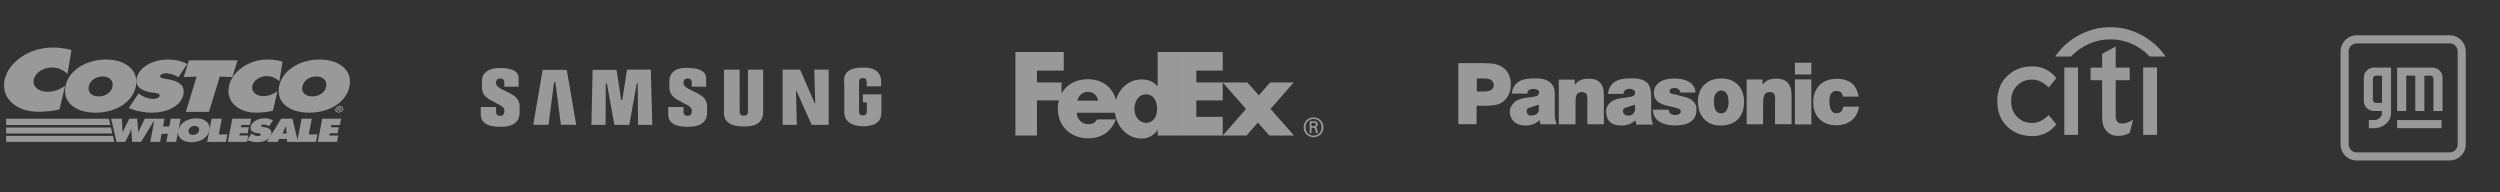
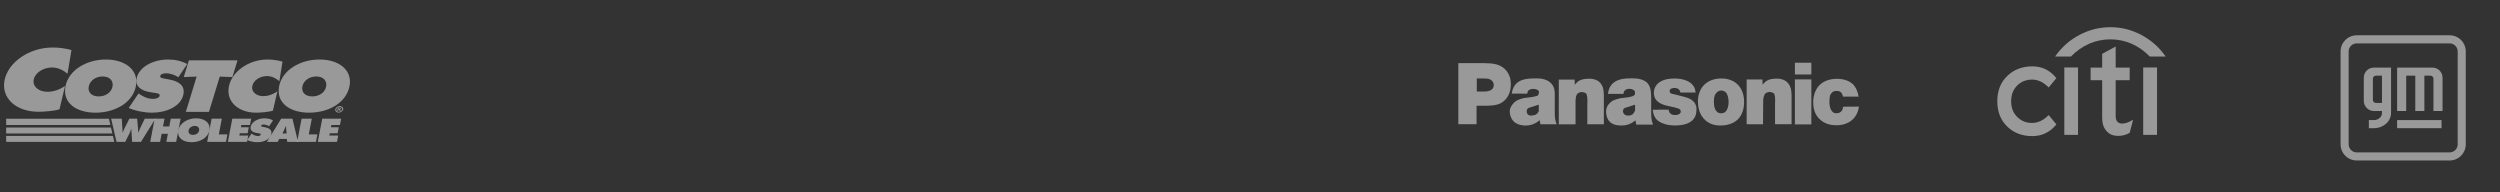
<svg xmlns="http://www.w3.org/2000/svg" fill="none" version="1.1" width="624" height="48" viewBox="0 0 624 48">
  <rect x="0" y="0" width="624" height="48" fill="#333333" stroke="none" />
  <defs>
    <clipPath id="master_svg0_544_045447">
      <rect x="0" y="0" width="88" height="48" rx="0" />
    </clipPath>
    <clipPath id="master_svg1_544_045448">
      <rect x="-0.062" y="10.8" width="88.483" height="25.752" rx="0" />
    </clipPath>
    <clipPath id="master_svg2_544_045433">
      <rect x="120" y="0" width="100" height="48" rx="0" />
    </clipPath>
    <clipPath id="master_svg3_544_045442">
      <rect x="252" y="0" width="80" height="48" rx="0" />
    </clipPath>
    <clipPath id="master_svg4_544_045443">
      <rect x="253.451" y="12.98" width="77.027" height="21.622" rx="0" />
    </clipPath>
    <clipPath id="master_svg5_544_045431">
      <rect x="364" y="0" width="100" height="48" rx="0" />
    </clipPath>
    <clipPath id="master_svg6_544_045470">
      <rect x="496" y="0" width="48" height="48" rx="0" />
    </clipPath>
    <clipPath id="master_svg7_544_045435">
      <rect x="576" y="0" width="48" height="48" rx="0" />
    </clipPath>
    <clipPath id="master_svg8_544_045436">
      <rect x="579" y="3.6" width="41.664" height="41.664" rx="0" />
    </clipPath>
  </defs>
  <g>
    <g clip-path="url(#master_svg0_544_045447)">
      <g clip-path="url(#master_svg1_544_045448)">
        <g>
          <g>
            <path d="M30.394,29.625L30.613,33.075L30.669,33.075C30.786,32.723,30.908,32.356,31.086,32.009L32.285,29.625L34.238,29.625L34.532,33.075L34.588,33.075C34.69,32.738,34.807,32.386,34.959,32.054L36.134,29.625L38.782,29.625L35.198,35.404L32.977,35.404L32.778,32.261L32.697,32.261C32.611,32.562,32.54,32.849,32.397,33.136L31.253,35.404L29.088,35.404L27.74,29.625L30.394,29.625Z" fill="#FFFFFF" fill-opacity="0.5" />
          </g>
          <g>
            <path d="M38.605,29.625L41.06,29.625L40.689,31.572L42.25,31.572L42.626,29.625L45.081,29.625L43.973,35.404L41.518,35.404L41.904,33.397L40.343,33.397L39.957,35.404L37.501,35.404L38.605,29.625Z" fill="#FFFFFF" fill-opacity="0.5" />
          </g>
          <g>
            <path d="M52.265,32.529C51.909,34.385,49.957,35.497,47.816,35.497C45.676,35.497,44.151,34.385,44.507,32.529C44.858,30.713,46.83,29.531,48.96,29.531C51.09,29.531,52.616,30.713,52.265,32.529ZM47.074,32.559C46.947,33.218,47.4,33.671,48.172,33.671C48.945,33.671,49.57,33.218,49.697,32.559C49.814,31.946,49.413,31.433,48.604,31.433C47.791,31.433,47.191,31.946,47.074,32.559Z" fill="#FFFFFF" fill-opacity="0.5" />
          </g>
          <g>
            <path d="M52.824,29.625L55.371,29.625L54.618,33.548L56.758,33.548L56.403,35.404L51.715,35.404L52.824,29.625Z" fill="#FFFFFF" fill-opacity="0.5" />
          </g>
          <g>
            <path d="M62.783,33.334L62.895,33.419C63.296,33.711,63.795,33.947,64.384,33.947C64.633,33.947,65.05,33.862,65.101,33.6C65.152,33.339,64.821,33.319,64.598,33.278L64.1,33.203C63.134,33.057,62.391,32.574,62.564,31.669C62.829,30.296,64.491,29.531,66.016,29.531C66.814,29.531,67.521,29.692,68.141,30.039L67.17,31.518C66.779,31.272,66.326,31.08,65.777,31.08C65.554,31.08,65.213,31.151,65.172,31.387C65.132,31.604,65.442,31.634,65.63,31.669L66.184,31.775C67.221,31.976,67.912,32.449,67.724,33.429C67.46,34.807,65.803,35.492,64.288,35.492C63.403,35.492,62.422,35.29,61.695,34.963L62.783,33.334Z" fill="#FFFFFF" fill-opacity="0.5" />
          </g>
          <g>
            <path d="M71.537,33.312L71.435,32.291C71.41,32.044,71.41,31.793,71.41,31.546L71.318,31.546L70.515,33.312L71.537,33.312ZM69.32,35.404L66.626,35.404L70.175,29.625L72.991,29.625L74.384,35.404L71.69,35.404L71.598,34.685L69.671,34.685L69.32,35.404Z" fill="#FFFFFF" fill-opacity="0.5" />
          </g>
          <g>
            <path d="M75.278,29.625L77.825,29.625L77.073,33.548L79.213,33.548L78.857,35.404L74.17,35.404L75.278,29.625Z" fill="#FFFFFF" fill-opacity="0.5" />
          </g>
          <g>
            <path d="M80.433,29.625L85.151,29.625L84.846,31.204L82.701,31.204L82.594,31.758L84.556,31.758L84.266,33.262L82.304,33.262L82.197,33.83L84.419,33.83L84.114,35.409L79.325,35.409L80.433,29.625Z" fill="#FFFFFF" fill-opacity="0.5" />
          </g>
          <g>
            <g>
              <path d="M45.869,19.234L49.087,19.113L46.388,27.915L52.158,27.915L54.857,19.113L58.004,19.234L59.285,15.054L47.15,15.054L45.869,19.234Z" fill="#FFFFFF" fill-opacity="0.5" />
            </g>
            <g>
              <path d="M33.917,21.524C33.109,25.648,28.686,28.123,23.841,28.123C18.996,28.123,15.539,25.648,16.348,21.524C17.136,17.48,21.609,14.854,26.434,14.854C31.258,14.854,34.705,17.48,33.917,21.524ZM22.148,21.589C21.864,23.058,22.885,24.064,24.634,24.064C26.383,24.064,27.801,23.058,28.086,21.589C28.35,20.226,27.44,19.085,25.605,19.085C23.775,19.085,22.418,20.226,22.148,21.589Z" fill="#FFFFFF" fill-opacity="0.5" />
            </g>
            <g>
              <path d="M32.123,26.946C33.77,27.68,36.001,28.123,37.999,28.123C41.431,28.123,45.183,26.604,45.783,23.536C46.21,21.353,44.649,20.297,42.29,19.854L41.029,19.618C40.602,19.532,39.901,19.462,39.992,18.984C40.094,18.456,40.862,18.3,41.37,18.3C42.61,18.3,43.647,18.727,44.527,19.271L46.728,15.981C45.32,15.212,43.724,14.854,41.914,14.854C38.457,14.854,34.69,16.56,34.095,19.613C33.704,21.625,35.386,22.701,37.577,23.023L38.701,23.194C39.209,23.279,39.962,23.33,39.845,23.908C39.733,24.487,38.787,24.678,38.218,24.678C36.891,24.678,35.752,24.15,34.847,23.501L34.588,23.315L32.123,26.946Z" fill="#FFFFFF" fill-opacity="0.5" />
            </g>
            <g>
              <path d="M70.515,15.383C69.361,15.041,68.05,14.854,66.743,14.854C62.086,14.854,57.857,17.857,57.125,21.609C56.408,25.276,59.392,28.123,63.917,28.123C64.949,28.123,67.124,27.967,68.126,27.61L69.234,22.802C68.161,23.536,67.023,23.994,65.696,23.994C63.967,23.994,62.686,22.902,62.966,21.489C63.24,20.09,64.867,18.984,66.596,18.984C67.902,18.984,68.944,19.582,69.732,20.282L70.515,15.383Z" fill="#FFFFFF" fill-opacity="0.5" />
            </g>
            <g>
              <path d="M79.757,14.854C74.933,14.854,70.459,17.48,69.671,21.524C68.863,25.648,72.32,28.123,77.165,28.123C82.009,28.123,86.432,25.648,87.235,21.524C88.029,17.48,84.582,14.854,79.757,14.854ZM78.929,19.085C80.759,19.085,81.674,20.226,81.41,21.589C81.125,23.058,79.706,24.064,77.958,24.064C76.209,24.064,75.187,23.058,75.472,21.589C75.736,20.226,77.099,19.085,78.929,19.085Z" fill="#FFFFFF" fill-opacity="0.5" />
            </g>
            <g>
              <path d="M17.838,12.495C16.399,12.083,14.762,11.856,13.135,11.856C7.329,11.856,2.052,15.483,1.137,20.02C0.243,24.451,3.959,27.896,9.607,27.896C10.893,27.896,13.613,27.71,14.853,27.278L16.236,21.463C14.904,22.349,13.476,22.907,11.818,22.907C9.663,22.907,8.067,21.589,8.412,19.874C8.753,18.184,10.786,16.841,12.937,16.841C14.564,16.841,15.865,17.565,16.851,18.41L17.838,12.495Z" fill="#FFFFFF" fill-opacity="0.5" />
            </g>
            <g>
              <path d="M83.687,27.289C83.774,26.842,84.282,26.479,84.831,26.479C85.375,26.479,85.746,26.842,85.66,27.289C85.573,27.742,85.065,28.104,84.516,28.104C83.967,28.104,83.601,27.742,83.687,27.289ZM85.401,27.289C85.472,26.927,85.207,26.691,84.785,26.691C84.358,26.691,84.008,26.927,83.941,27.289C83.87,27.651,84.125,27.893,84.557,27.893C84.979,27.888,85.334,27.651,85.401,27.289ZM85.05,27.712L84.796,27.712L84.633,27.35L84.465,27.35L84.394,27.712L84.175,27.712L84.338,26.862L84.836,26.862C85.055,26.862,85.177,26.922,85.136,27.123C85.106,27.269,84.994,27.345,84.857,27.355L85.05,27.712ZM84.735,27.189C84.841,27.189,84.938,27.189,84.953,27.098C84.968,27.023,84.872,27.023,84.765,27.023L84.531,27.023L84.501,27.189L84.735,27.189Z" fill="#FFFFFF" fill-opacity="0.5" />
            </g>
          </g>
          <g>
            <path d="M1.539,35.414L28.555,35.414L28.549,35.404L28.529,35.404L28.188,33.931L1.539,33.931L1.539,35.414Z" fill="#FFFFFF" fill-opacity="0.5" />
          </g>
          <g>
            <path d="M1.539,33.313L28.041,33.313L27.695,31.834L1.539,31.834L1.539,33.313Z" fill="#FFFFFF" fill-opacity="0.5" />
          </g>
          <g>
            <path d="M1.539,31.2L27.543,31.2L27.426,30.662L27.187,29.636L1.539,29.636L1.539,31.2Z" fill="#FFFFFF" fill-opacity="0.5" />
          </g>
          <g>
            <path d="M57.984,29.625L62.696,29.625L62.391,31.204L60.246,31.204L60.139,31.758L62.101,31.758L61.812,33.262L59.849,33.262L59.743,33.83L61.964,33.83L61.659,35.409L56.875,35.409L57.984,29.625Z" fill="#FFFFFF" fill-opacity="0.5" />
          </g>
        </g>
      </g>
    </g>
    <g clip-path="url(#master_svg2_544_045433)">
      <g>
-         <path d="M128.04,23.729Q127.069,23.123,126.466,22.888Q124.605,22.017,124.236,21.602Q123.51,20.91,123.935,20.11Q124.112,19.585,124.879,19.585Q125.878,19.64,125.878,20.469L125.878,21.638L129.457,21.638L129.447,19.916Q129.721,17.097,125.233,16.974Q124.895,16.952,124.399,16.974Q121.68,17.121,120.708,18.627C120.699,18.638,120.695,18.646,120.689,18.657Q120.293,19.084,120.293,20.577L120.293,21.655Q120.252,22.899,120.881,23.7Q121.237,24.226,122.113,24.805Q123.892,25.772,124.959,26.326Q126.038,26.947,125.896,27.936Q125.808,28.95,124.768,28.909Q123.816,28.865,123.816,27.871L123.816,26.703L120.002,26.703L120.002,28.4Q119.895,31.646,124.795,31.646Q129.474,31.743,129.694,28.315L129.694,26.934Q129.858,24.832,128.037,23.727L128.04,23.729ZM186.697,27.738Q186.744,28.87,185.704,28.87Q184.615,28.928,184.615,27.765L184.606,17.388L180.716,17.388L180.716,27.682Q180.319,31.578,185.76,31.578Q190.491,31.635,190.491,27.86L190.491,17.388L186.697,17.388L186.697,27.738ZM198.839,22.781L202.602,31.174L206.836,31.174L206.836,17.378L203.241,17.378L203.494,25.775L203.346,25.775L199.703,17.379L195.35,17.379L195.35,31.174L198.895,31.174L198.678,22.781L198.839,22.781ZM215.387,23.541L215.387,25.565L216.363,25.565L216.363,27.738Q216.363,28.799,215.464,28.82Q214.369,28.82,214.418,27.811L214.418,20.294Q214.418,19.52,215.38,19.478Q216.321,19.478,216.321,20.402L216.321,21.544L219.902,21.544Q220.028,19.314,219.586,18.773Q218.694,16.756,215.331,16.866Q210.157,16.866,210.732,20.874L210.732,28.142C210.838,31.9,215.942,31.518,216.026,31.513Q218.294,31.26,218.975,30.533Q219.614,30.06,219.768,29.406Q219.951,29.026,220,27.81L220,23.539L215.387,23.539L215.387,23.541ZM141.464,17.434L135.452,17.434L133.097,31.156L136.906,31.156L138.301,20.516L138.614,20.516L140.009,31.156L143.818,31.156L141.464,17.434ZM151.199,20.829L151.477,20.829L153.353,31.169L157.076,31.169L158.928,20.832L159.175,20.832L159.261,31.172L162.817,31.172L162.435,17.376L156.517,17.376L155.318,24.957L155.038,24.957L153.894,17.444L147.917,17.444L147.618,31.172L151.156,31.172L151.199,20.829ZM174.835,23.729Q173.862,23.122,173.26,22.887Q171.399,22.015,171.029,21.6Q170.304,20.91,170.728,20.108Q170.905,19.584,171.672,19.584Q172.67,19.639,172.67,20.467L172.67,21.636L176.249,21.636L176.239,19.914Q176.514,17.095,172.024,16.971Q168.494,16.737,167.481,18.657Q167.083,19.085,167.083,20.577L167.083,21.655Q167.042,22.899,167.672,23.7Q168.027,24.226,168.904,24.805Q170.683,25.772,171.751,26.327Q172.828,26.948,172.686,27.936Q172.599,28.95,171.559,28.909Q170.607,28.865,170.607,27.871L170.607,26.703L166.794,26.703L166.794,28.4Q166.687,31.646,171.587,31.646Q176.268,31.743,176.486,28.315L176.486,26.934Q176.651,24.835,174.832,23.729L174.835,23.729Z" fill="#FFFFFF" fill-opacity="0.5" />
-       </g>
+         </g>
    </g>
    <g clip-path="url(#master_svg3_544_045442)">
      <g clip-path="url(#master_svg4_544_045443)">
        <g transform="matrix(0.674,0,0,0.674,82.532,4.226)">
          <g>
-             <path d="M313.415,12.978L313.415,43.92L330.363,43.92L330.363,37.011L320.589,37.011L320.589,30.913L330.363,30.913L330.363,24.279L320.589,24.279L320.589,19.874L330.363,19.874L330.363,12.978L313.415,12.978ZM330.363,24.279L338.983,34.097L330.363,43.92L339.191,43.92L343.38,39.105L347.619,43.92L356.751,43.92L348.048,34.067L356.635,24.279L347.857,24.279L343.734,29.042L339.462,24.279L330.363,24.279ZM363.996,37.205C362.045,37.205,360.319,38.683,360.319,40.879C360.319,43.075,362.045,44.553,363.996,44.553C365.95,44.553,367.672,43.075,367.672,40.879C367.672,38.683,365.95,37.205,363.996,37.205ZM363.996,37.792C365.717,37.792,366.963,39.101,366.963,40.883C366.963,42.661,365.717,43.97,363.996,43.97C362.278,43.97,361.028,42.661,361.028,40.883C361.028,39.101,362.278,37.792,363.996,37.792ZM362.57,38.603L362.57,43.058L363.229,43.058L363.229,41.044L363.854,41.044C364.283,41.044,364.479,41.17,364.592,41.546C364.729,42.04,364.704,42.644,364.879,43.058L365.634,43.058C365.496,42.898,365.421,42.201,365.359,41.808C365.279,41.196,365.15,40.858,364.783,40.799L364.783,40.782C365.213,40.727,365.538,40.317,365.538,39.823C365.538,39.012,365.108,38.603,364.175,38.603L362.57,38.603ZM363.229,39.202L364.016,39.202C364.642,39.202,364.821,39.464,364.821,39.819C364.821,40.115,364.642,40.452,364.016,40.452L363.229,40.452L363.229,39.202Z" fill="#FFFFFF" fill-opacity="0.5" />
-           </g>
+             </g>
          <g>
-             <path d="M301.925,39.206C299.291,39.206,297.653,36.715,297.653,34.122C297.653,31.347,299.078,28.674,301.925,28.674C304.88,28.674,306.056,31.343,306.056,34.122C306.056,36.757,304.809,39.206,301.925,39.206ZM276.52,31.005C276.97,29.042,278.475,27.754,280.355,27.754C282.422,27.754,283.848,28.999,284.227,31.005Q284.381,31.005,276.52,31.005ZM306.264,12.982L306.264,25.642L306.185,25.642C304.601,23.797,302.625,23.159,300.329,23.159C295.627,23.159,292.088,26.398,290.846,30.676C289.429,25.959,285.773,23.07,280.351,23.07C275.949,23.07,272.473,25.072,270.66,28.332L270.66,24.278L261.561,24.278L261.561,19.878L271.489,19.878L271.489,12.982L253.45,12.982L253.45,43.919L261.561,43.919L261.561,30.912L269.647,30.912C269.405,31.867,269.276,32.889,269.276,33.97C269.276,40.423,274.14,44.95,280.351,44.95C285.573,44.95,289.016,42.466,290.834,37.935L283.885,37.935C282.943,39.295,282.231,39.7,280.351,39.7C278.171,39.7,276.291,37.775,276.291,35.49L290.446,35.49C291.059,40.617,295.002,45.038,300.408,45.038C302.742,45.038,304.876,43.877,306.185,41.913L306.264,41.913L306.264,43.915L313.412,43.915L313.412,12.982L306.264,12.982Z" fill="#FFFFFF" fill-opacity="0.5" />
-           </g>
+             </g>
        </g>
      </g>
    </g>
    <g clip-path="url(#master_svg5_544_045431)">
      <g>
        <path d="M443.051,31.003L443.051,25.573C443.051,26.216,443.244,23.501,442.663,23.228C442.471,23.136,442.103,22.949,441.676,22.958C441.173,22.971,440.592,23.21,440.418,23.654C440.186,24.197,440.069,24.566,440.089,25.694L440.05,31.024L435.965,31.007L435.965,19.839L439.895,19.839L439.953,21.136C440.495,20.476,441.134,19.623,443.476,19.623C445.161,19.623,446.459,20.336,446.981,22.05C447.097,22.483,447.117,22.765,447.175,23.654L447.175,31.007L443.051,31.007M412.132,27.751L412.132,24.717C412.132,23.768,412.132,22.492,411.726,21.588C411.453,21.005,411.26,20.682,410.699,20.316C409.305,19.389,407.252,19.563,406.787,19.563C404.329,19.563,403.07,20.208,402.277,21.094C401.638,21.827,401.502,22.545,401.328,23.43L405.22,23.43C405.24,23.084,405.297,22.954,405.375,22.802C405.588,22.524,405.897,22.171,406.672,22.171C407.543,22.171,408.104,22.612,408.104,23.043C408.104,23.279,408.085,23.666,407.911,23.795C407.737,23.926,407.291,24.081,407.214,24.102C407.02,24.133,406.769,24.191,406.459,24.272L404.426,24.528C403.206,24.809,402.257,25.055,401.464,26.111C400.883,26.845,400.883,27.515,400.883,27.859C400.883,29.325,401.522,30.171,401.947,30.54C402.935,31.357,404.348,31.327,404.697,31.327C406.613,31.327,407.62,30.49,408.221,30.037L408.395,31.096L412.596,31.096C412.363,30.363,412.112,29.98,412.132,27.751ZM407.001,28.781C406.73,28.867,406.265,28.848,406.148,28.842C405.452,28.796,405.084,28.164,405.084,27.797C405.084,26.977,405.742,26.845,405.956,26.803L406.401,26.679C406.963,26.485,407.543,26.321,408.104,26.127L408.124,27.553C407.95,27.874,407.756,28.566,407.001,28.781ZM460.012,24.115C459.702,22.768,459.043,22.701,458.307,22.701C457.708,22.701,457.514,22.903,457.32,23.069C456.798,23.513,456.623,24.061,456.623,25.429C456.623,25.533,456.565,27.36,457.572,28.055C457.862,28.246,457.998,28.257,458.346,28.257C458.463,28.257,458.811,28.27,459.12,28.122C459.527,27.935,459.953,27.587,460.03,26.639L464,26.606C463.962,26.86,463.806,27.755,463.419,28.492C462.431,30.449,460.418,31.265,458.385,31.265C457.553,31.265,456.972,31.139,456.623,31.076C455.016,30.676,453.603,29.56,452.984,27.961C452.81,27.478,452.577,26.741,452.577,25.52C452.577,25.015,452.596,23.711,453.312,22.406C453.409,22.196,453.738,21.67,454.203,21.186C455.712,19.711,457.959,19.669,458.501,19.669C460.592,19.669,461.889,20.449,462.528,21.038C462.722,21.229,463.108,21.737,463.419,22.431C463.671,22.999,463.806,23.505,463.903,24.115L460.012,24.115ZM448.007,19.824L452.112,19.824L452.112,31.044L448.007,31.044L448.007,19.824ZM448.007,15.663L452.112,15.663L452.112,18.582L448.007,18.582L448.007,15.663ZM433.815,29.746C433.138,30.43,431.744,31.327,429.44,31.327C428.704,31.327,426.672,31.285,425.181,29.534C424.562,28.786,423.806,27.548,423.806,25.324C423.806,24.94,423.806,24.065,424.174,23.105C425.007,20.67,427.272,19.56,429.653,19.581C430.292,19.581,432.286,19.644,433.72,21.098C434.436,21.823,435.346,23.147,435.326,25.496C435.326,26.072,435.287,28.252,433.815,29.746ZM430.718,23.004C430.35,22.662,429.788,22.592,429.594,22.592C429.111,22.592,428.763,22.871,428.646,22.956C428.142,23.362,427.776,23.98,427.776,25.367C427.776,26.456,428.027,28.278,429.576,28.278C430.021,28.278,430.447,28.163,430.718,27.844C431.086,27.438,431.473,26.704,431.453,25.423C431.453,25.36,431.473,23.772,430.718,23.004ZM419.431,23.088C419.353,22.662,419.043,21.957,417.979,21.957C417.514,21.957,417.166,22.083,416.99,22.19C416.894,22.231,416.739,22.509,416.739,22.829C416.739,22.913,416.817,23.168,417.069,23.317C417.223,23.404,417.591,23.51,418.017,23.559L419.664,23.984C420.825,24.276,421.832,24.482,422.645,25.29C423.051,25.673,423.264,26.169,423.322,26.371C423.516,26.948,423.419,27.401,423.419,27.594C423.419,28.909,422.78,29.703,422.412,30.043C421.618,30.767,420.36,31.314,418.056,31.314C416.139,31.314,414.939,30.813,414.222,30.399C412.693,29.518,412.616,27.895,412.519,27.385L416.507,27.372C416.546,27.755,416.604,28.042,416.913,28.318C417.166,28.551,417.437,28.714,418.153,28.714C419.005,28.714,419.488,28.306,419.508,27.935C419.528,27.89,419.528,27.591,419.411,27.444C419.217,27.124,418.695,26.989,417.939,26.797Q415.617,26.3,415.443,26.218C414.919,25.979,412.81,25.508,412.81,23.168C412.81,21.852,413.487,21.149,413.874,20.787C414.59,20.17,415.771,19.597,417.882,19.597C418.346,19.597,420.321,19.575,421.792,20.576C422.2,20.851,422.528,21.192,422.78,21.596C423.129,22.169,423.187,22.854,423.225,23.088L419.431,23.088ZM396.197,31.024L396.197,25.629C396.197,26.271,396.371,23.522,395.791,23.25C395.597,23.156,395.229,22.97,394.784,22.979C394.28,22.993,393.72,23.232,393.526,23.676C393.313,24.218,393.235,24.717,393.255,25.846L393.255,31.028L389.072,31.028L389.072,19.861L393.022,19.861L393.081,21.157C393.623,20.497,394.262,19.644,396.584,19.644C398.288,19.644,399.585,20.236,400.109,21.949C400.224,22.383,400.283,22.802,400.321,23.691L400.321,31.024L396.197,31.024ZM384.484,31.011L384.31,29.997C383.729,30.45,382.663,31.335,380.748,31.335C380.418,31.335,378.986,31.291,377.998,30.472C377.572,30.105,376.837,29.219,376.837,27.755C376.837,27.409,376.933,26.82,377.494,26.087C378.289,25.031,379.237,24.745,380.457,24.462L382.509,24.207C382.742,24.143,382.993,24.079,383.264,24.036C383.322,24.013,383.652,23.968,383.826,23.84C384,23.711,384.135,23.214,384.135,22.977C384.135,22.545,383.574,22.192,382.703,22.192C381.929,22.192,381.561,22.472,381.367,22.752C381.27,22.903,381.231,23.032,381.211,23.378L377.32,23.356C377.494,22.472,377.669,21.759,378.307,21.026C379.102,20.142,380.36,19.582,382.819,19.582C383.284,19.582,385.181,19.388,386.575,20.315C387.137,20.682,387.505,21.115,387.756,21.696C388.182,22.603,388.065,23.699,388.065,24.65L388.065,27.69C388.047,29.588,388.182,29.932,388.53,31.011L384.484,31.011ZM384.077,26.12C383.516,26.315,382.935,26.488,382.354,26.682L381.929,26.811C381.715,26.853,381.057,26.996,381.057,27.816C381.057,28.183,381.27,28.851,382.121,28.851C382.238,28.851,382.76,28.801,383.031,28.714C383.806,28.499,383.865,27.998,384.077,27.78L384.077,26.12ZM364,30.994L364,15.763L370.428,15.763C372.596,15.787,374.687,15.901,376.139,17.838C376.546,18.384,377.108,19.389,377.108,21.074C377.108,23.195,376.178,24.47,375.538,25.066C374.397,26.202,372.867,26.317,371.358,26.387L368.55,26.387L368.55,30.995L364,30.994ZM370.292,22.853C371.048,22.834,371.9,22.793,372.442,22.245C372.596,22.083,372.848,21.758,372.848,21.229C372.828,20.703,372.596,20.377,372.46,20.214C371.803,19.505,370.737,19.586,369.867,19.586L368.607,19.586L368.607,22.853L370.292,22.853Z" fill="#FFFFFF" fill-opacity="0.5" />
      </g>
    </g>
    <g clip-path="url(#master_svg6_544_045470)">
      <g>
        <g>
          <path d="M518.677,16.839L515.252,16.839L515.252,33.658L518.677,33.658L518.677,16.839ZM521.818,16.867L521.818,20.02L524.702,20.02L524.702,29.509C524.702,30.818,525.06,31.869,525.749,32.662C526.438,33.483,527.356,33.888,528.514,33.916C529.661,33.944,530.681,33.685,531.545,33.151L531.599,33.123L531.599,33.067L532.417,29.868L532.215,29.997C531.297,30.559,530.452,30.836,529.68,30.836C528.615,30.836,528.073,30.2,528.073,28.946L528.073,20.021L531.572,20.021L531.572,16.867L528.073,16.867L528.073,11.611L524.702,13.428L524.702,16.867L521.818,16.867ZM538.396,16.839L534.943,16.839L534.943,33.658L538.396,33.658L538.396,16.839ZM513.286,19.486L513.213,19.43C511.633,17.503,509.659,16.563,507.289,16.563C504.809,16.563,502.77,17.328,501.135,18.84C499.4,20.435,498.527,22.584,498.527,25.276C498.527,27.968,499.4,30.099,501.135,31.712C502.743,33.224,504.809,33.972,507.289,33.972C509.659,33.972,511.651,33.022,513.213,31.122L513.286,31.067L511.348,28.716L511.275,28.789C510.017,30.043,508.667,30.689,507.215,30.689C505.7,30.689,504.451,30.172,503.459,29.149C502.458,28.144,501.98,26.843,501.98,25.276C501.98,23.708,502.458,22.399,503.459,21.376C504.451,20.38,505.7,19.863,507.215,19.863C508.666,19.863,510.017,20.509,511.275,21.763L511.348,21.837L513.286,19.486Z" fill-rule="evenodd" fill="#FFFFFF" fill-opacity="0.5" />
        </g>
        <g>
          <path d="M516.942,14.073C518.292,12.69,519.798,11.639,521.515,10.892C523.169,10.173,524.932,9.822,526.75,9.822C528.56,9.822,530.323,10.172,532.013,10.892C533.694,11.639,535.2,12.69,536.55,14.073L536.605,14.119L540.536,14.119L540.389,13.889C538.828,11.685,536.807,9.942,534.383,8.67C531.958,7.406,529.432,6.789,526.751,6.789C524.097,6.789,521.534,7.406,519.109,8.67C516.684,9.942,514.664,11.685,513.112,13.888L512.956,14.119L516.914,14.119L516.942,14.073Z" fill-rule="evenodd" fill="#FFFFFF" fill-opacity="0.5" />
        </g>
      </g>
    </g>
    <g clip-path="url(#master_svg7_544_045435)">
      <g clip-path="url(#master_svg8_544_045436)">
        <g>
          <g>
            <path d="M588.24,8.808C586.013,8.808,584.208,10.613,584.208,12.84L584.208,36.024C584.208,38.251,586.013,40.056,588.24,40.056L611.424,40.056C613.65,40.056,615.456,38.251,615.456,36.024L615.456,12.84C615.456,10.613,613.65,8.808,611.424,8.808L588.24,8.808ZM588.24,10.824L611.424,10.824C612.537,10.824,613.44,11.727,613.44,12.84L613.44,36.024C613.44,37.137,612.537,38.04,611.424,38.04L588.24,38.04C587.127,38.04,586.224,37.137,586.224,36.024L586.224,12.84C586.224,11.727,587.127,10.824,588.24,10.824Z" fill="#FFFFFF" fill-opacity="0.5" style="mix-blend-mode:passthrough" />
          </g>
          <g>
            <path d="M598.32,29.975L598.32,31.991L609.408,31.991L609.408,29.975L598.32,29.975Z" fill="#FFFFFF" fill-opacity="0.5" style="mix-blend-mode:passthrough" />
          </g>
          <g>
            <path d="M598.32,16.871L598.32,27.707L600.588,27.707L600.588,18.887L602.856,18.887L602.856,27.707L605.124,27.707L605.124,18.887L606.636,18.887C607.053,18.887,607.392,19.225,607.392,19.643L607.392,27.707L609.66,27.707L609.66,19.391C609.66,17.999,608.531,16.871,607.14,16.871L598.32,16.871Z" fill="#FFFFFF" fill-opacity="0.5" style="mix-blend-mode:passthrough" />
          </g>
          <g>
            <path d="M592.524,16.871C591.132,16.871,590.004,17.999,590.004,19.391L590.004,25.187C590.004,26.578,591.132,27.707,592.524,27.707L594.54,27.707L594.54,28.211C594.54,29.185,593.637,29.975,592.524,29.975L591.264,29.975L591.264,31.991L592.524,31.991C594.89,31.991,596.808,30.298,596.808,28.211L596.808,16.871L592.524,16.871ZM593.028,18.887L594.54,18.887L594.54,25.691L593.028,25.691C592.61,25.691,592.272,25.352,592.272,24.935L592.272,19.643C592.272,19.225,592.61,18.887,593.028,18.887Z" fill="#FFFFFF" fill-opacity="0.5" style="mix-blend-mode:passthrough" />
          </g>
        </g>
      </g>
    </g>
  </g>
</svg>